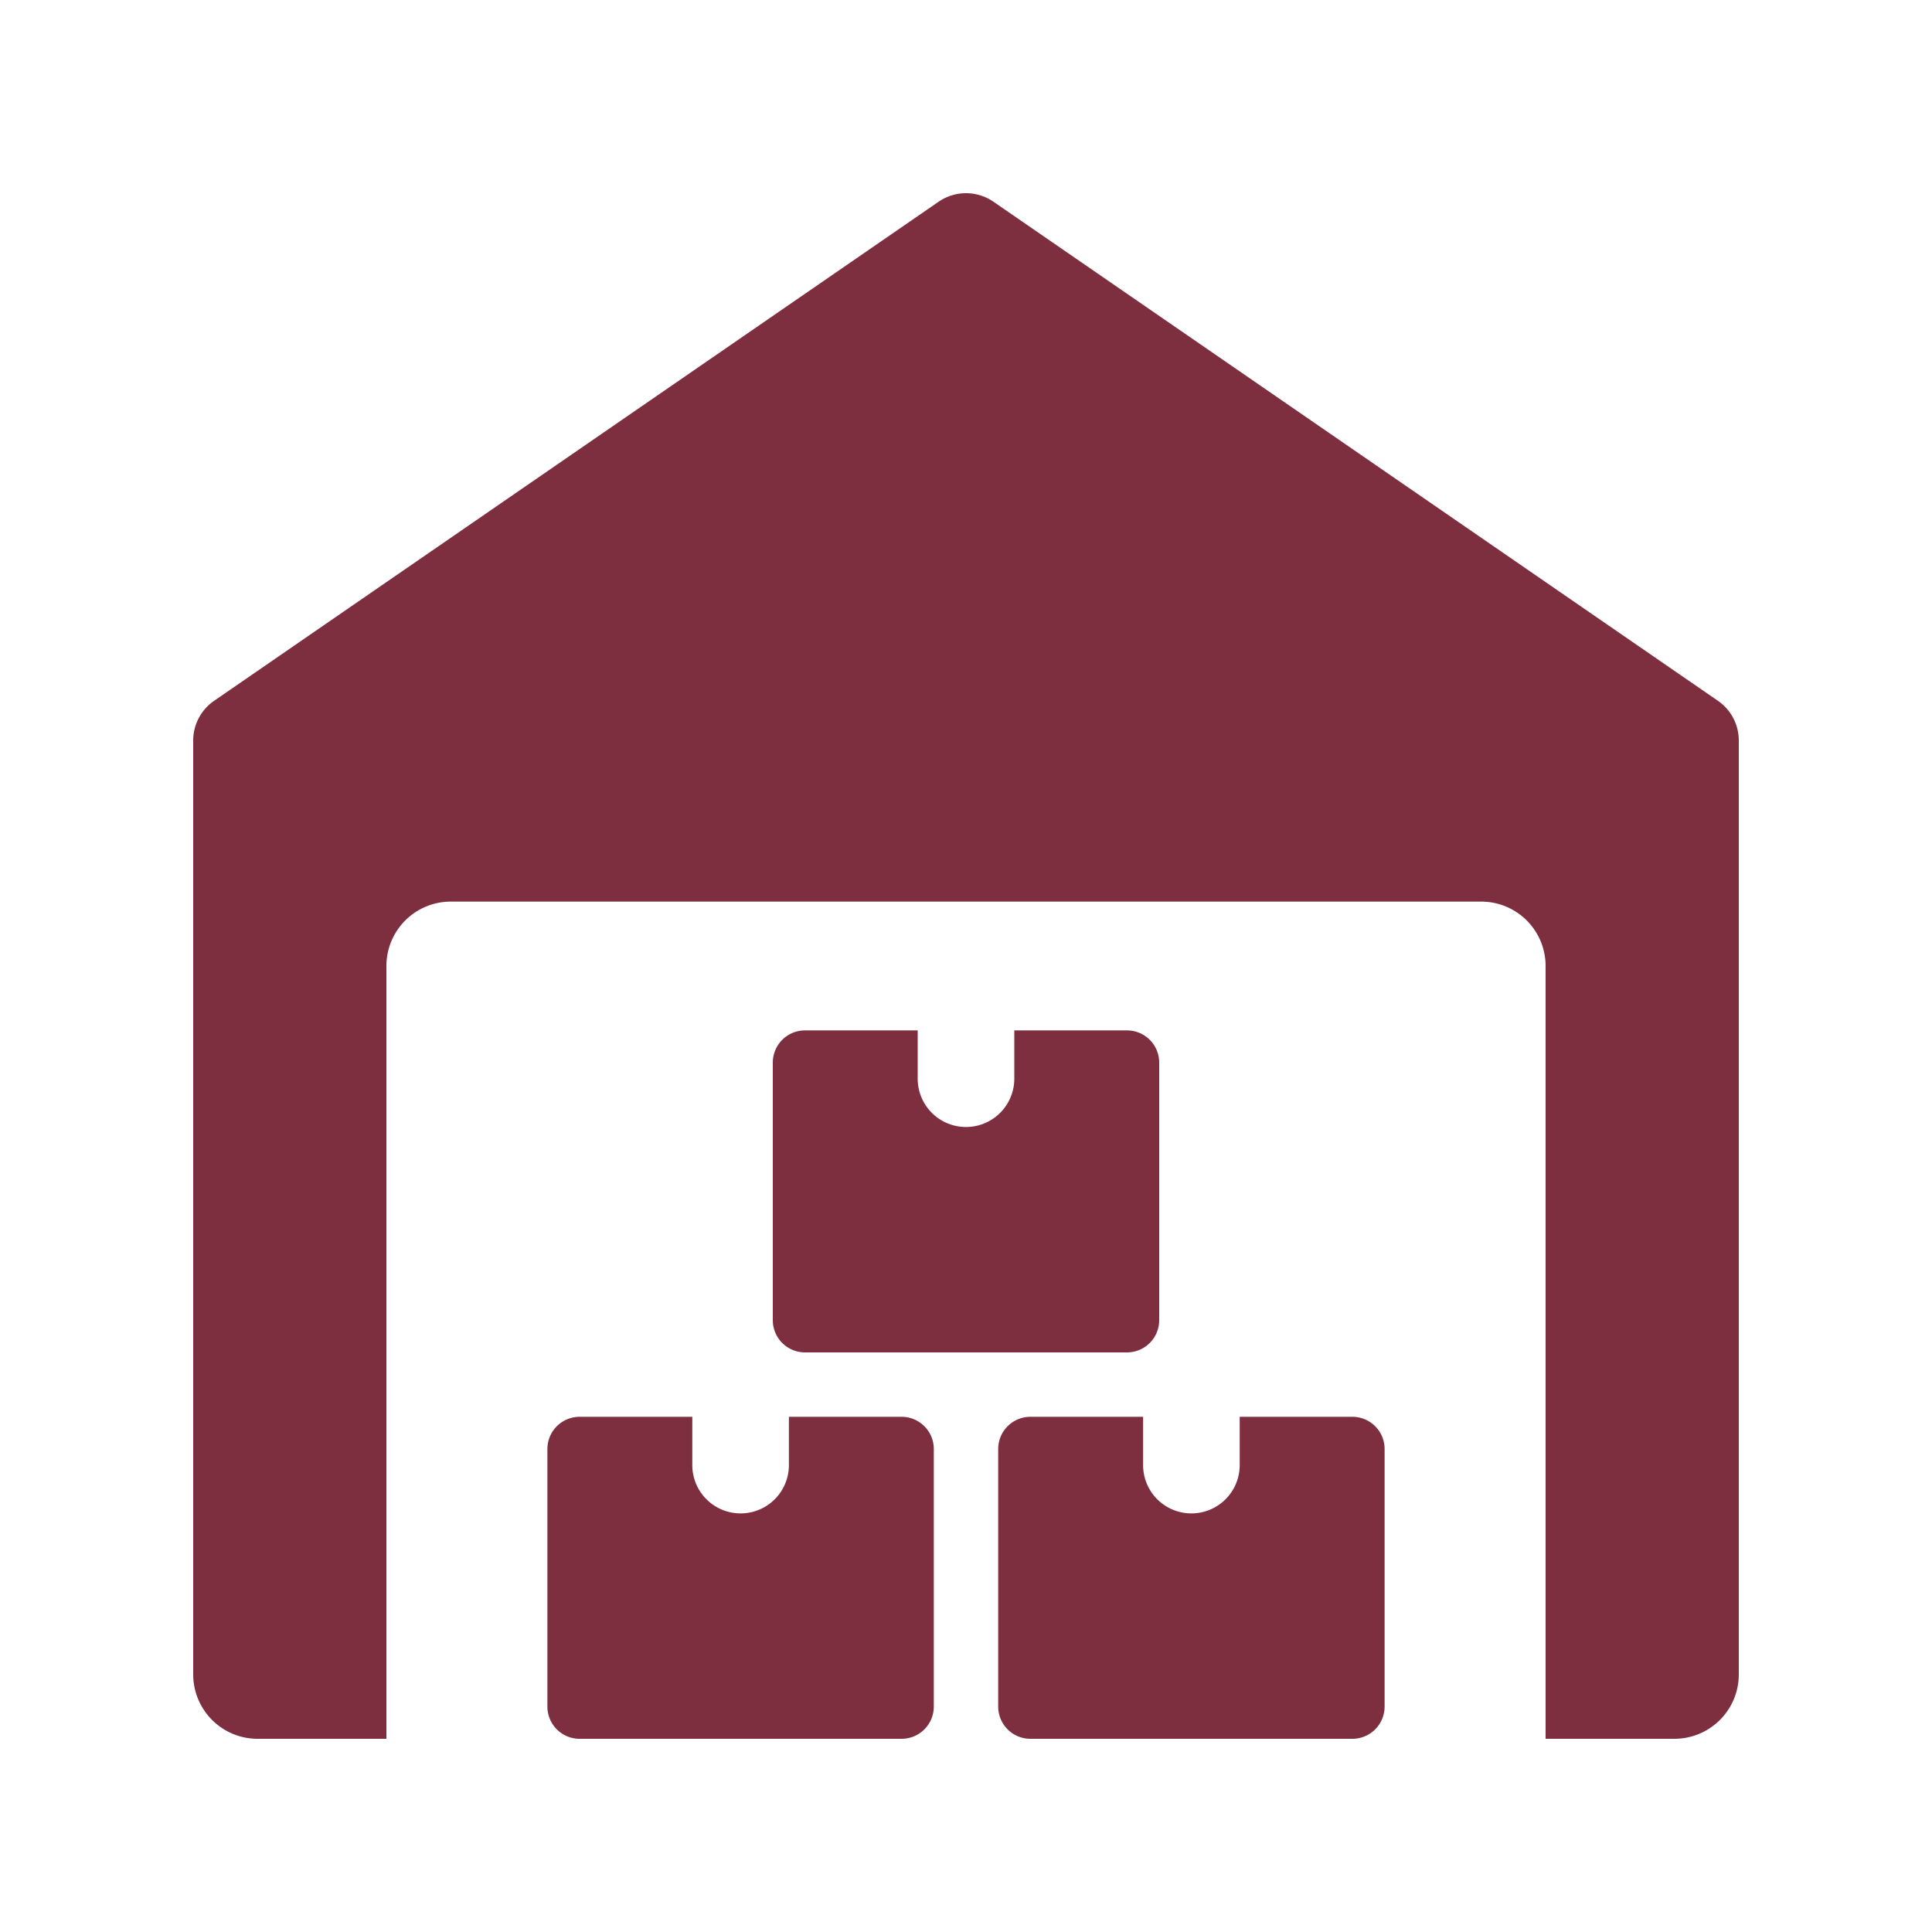
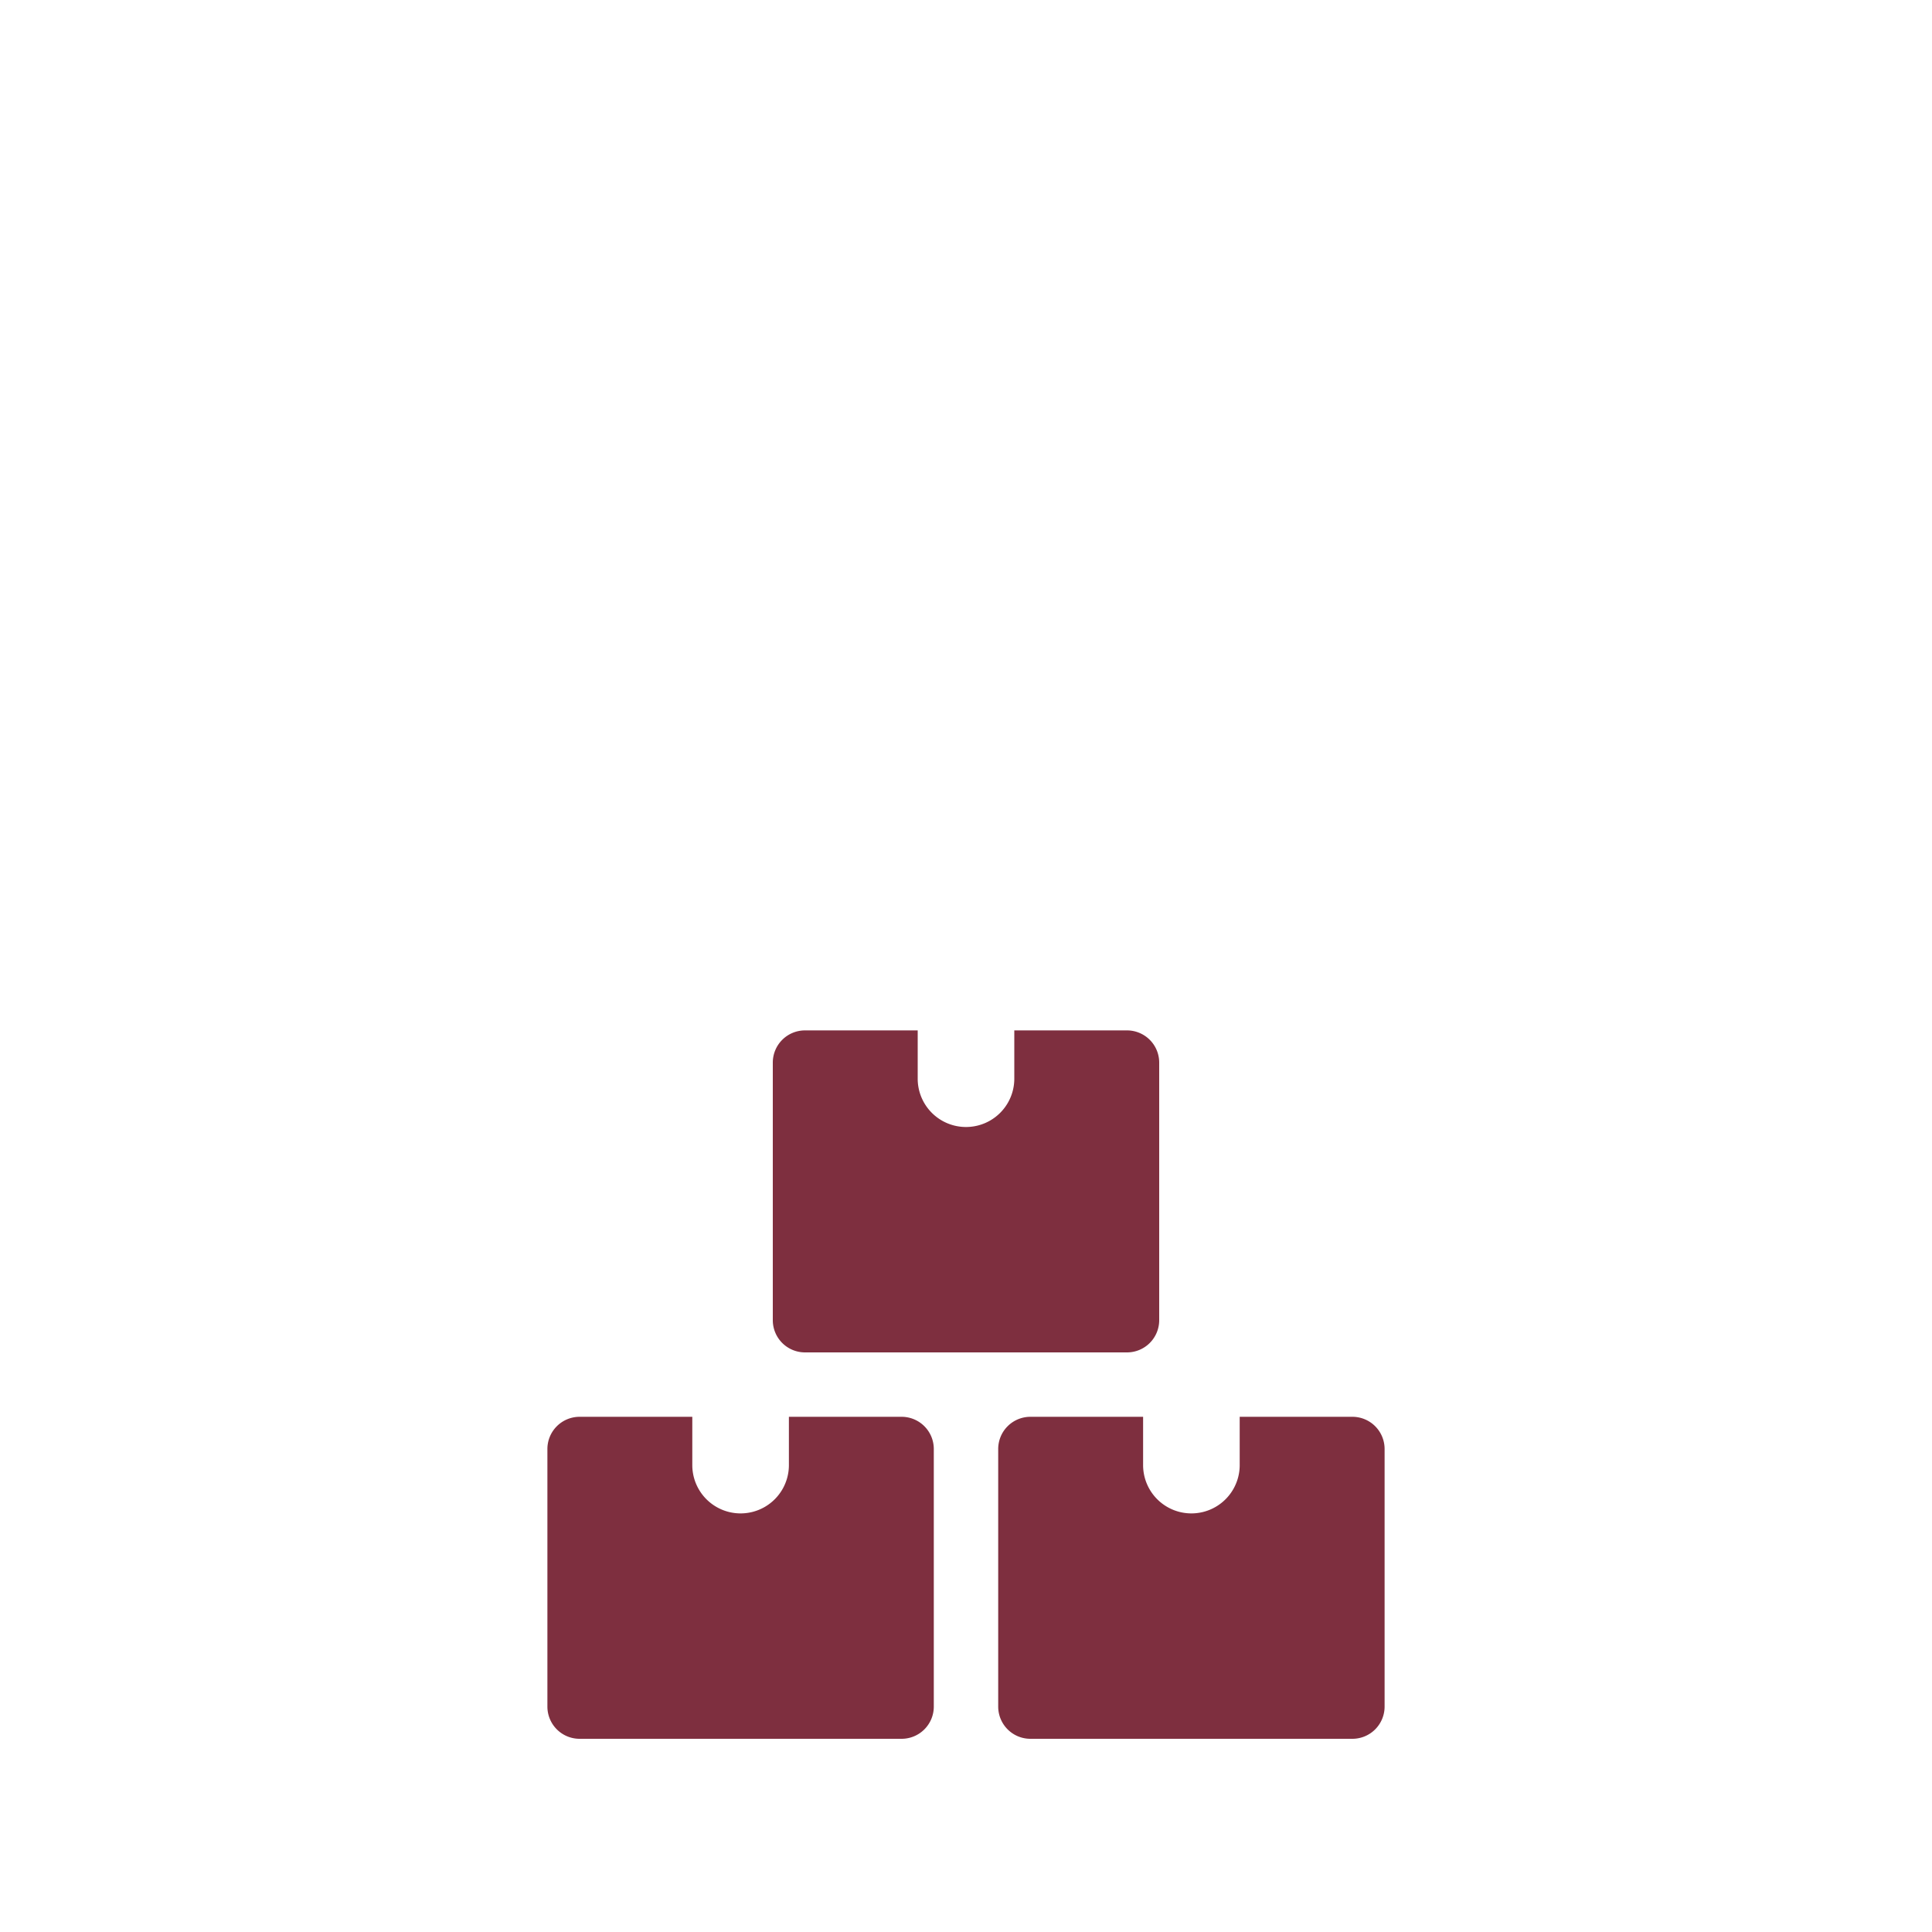
<svg xmlns="http://www.w3.org/2000/svg" width="30" height="30" fill="none">
-   <path d="m26.676 10.882-11.25-7.75a.752.752 0 0 0-.851 0l-11.25 7.75A.749.749 0 0 0 3 11.5V26a1 1 0 0 0 1 1h2V15a1 1 0 0 1 1-1h16a1 1 0 0 1 1 1v12h2a1 1 0 0 0 1-1V11.5a.75.75 0 0 0-.324-.618Z" fill="#7E2F3F" />
  <path d="M12.25 22v.75a.75.75 0 0 1-1.5 0V22H9a.5.5 0 0 0-.5.5v4a.5.5 0 0 0 .5.5h5a.5.5 0 0 0 .5-.5v-4a.5.5 0 0 0-.5-.5h-1.75Zm7 0v.75a.75.75 0 0 1-1.5 0V22H16a.5.5 0 0 0-.5.5v4a.5.5 0 0 0 .5.5h5a.5.5 0 0 0 .5-.5v-4a.5.5 0 0 0-.5-.5h-1.75Zm-3.5-6v.75a.75.75 0 0 1-1.5 0V16H12.5a.5.5 0 0 0-.5.5v4a.5.5 0 0 0 .5.5h5a.5.5 0 0 0 .5-.5v-4a.5.5 0 0 0-.5-.5h-1.75Z" fill="#7E2F3F" />
</svg>